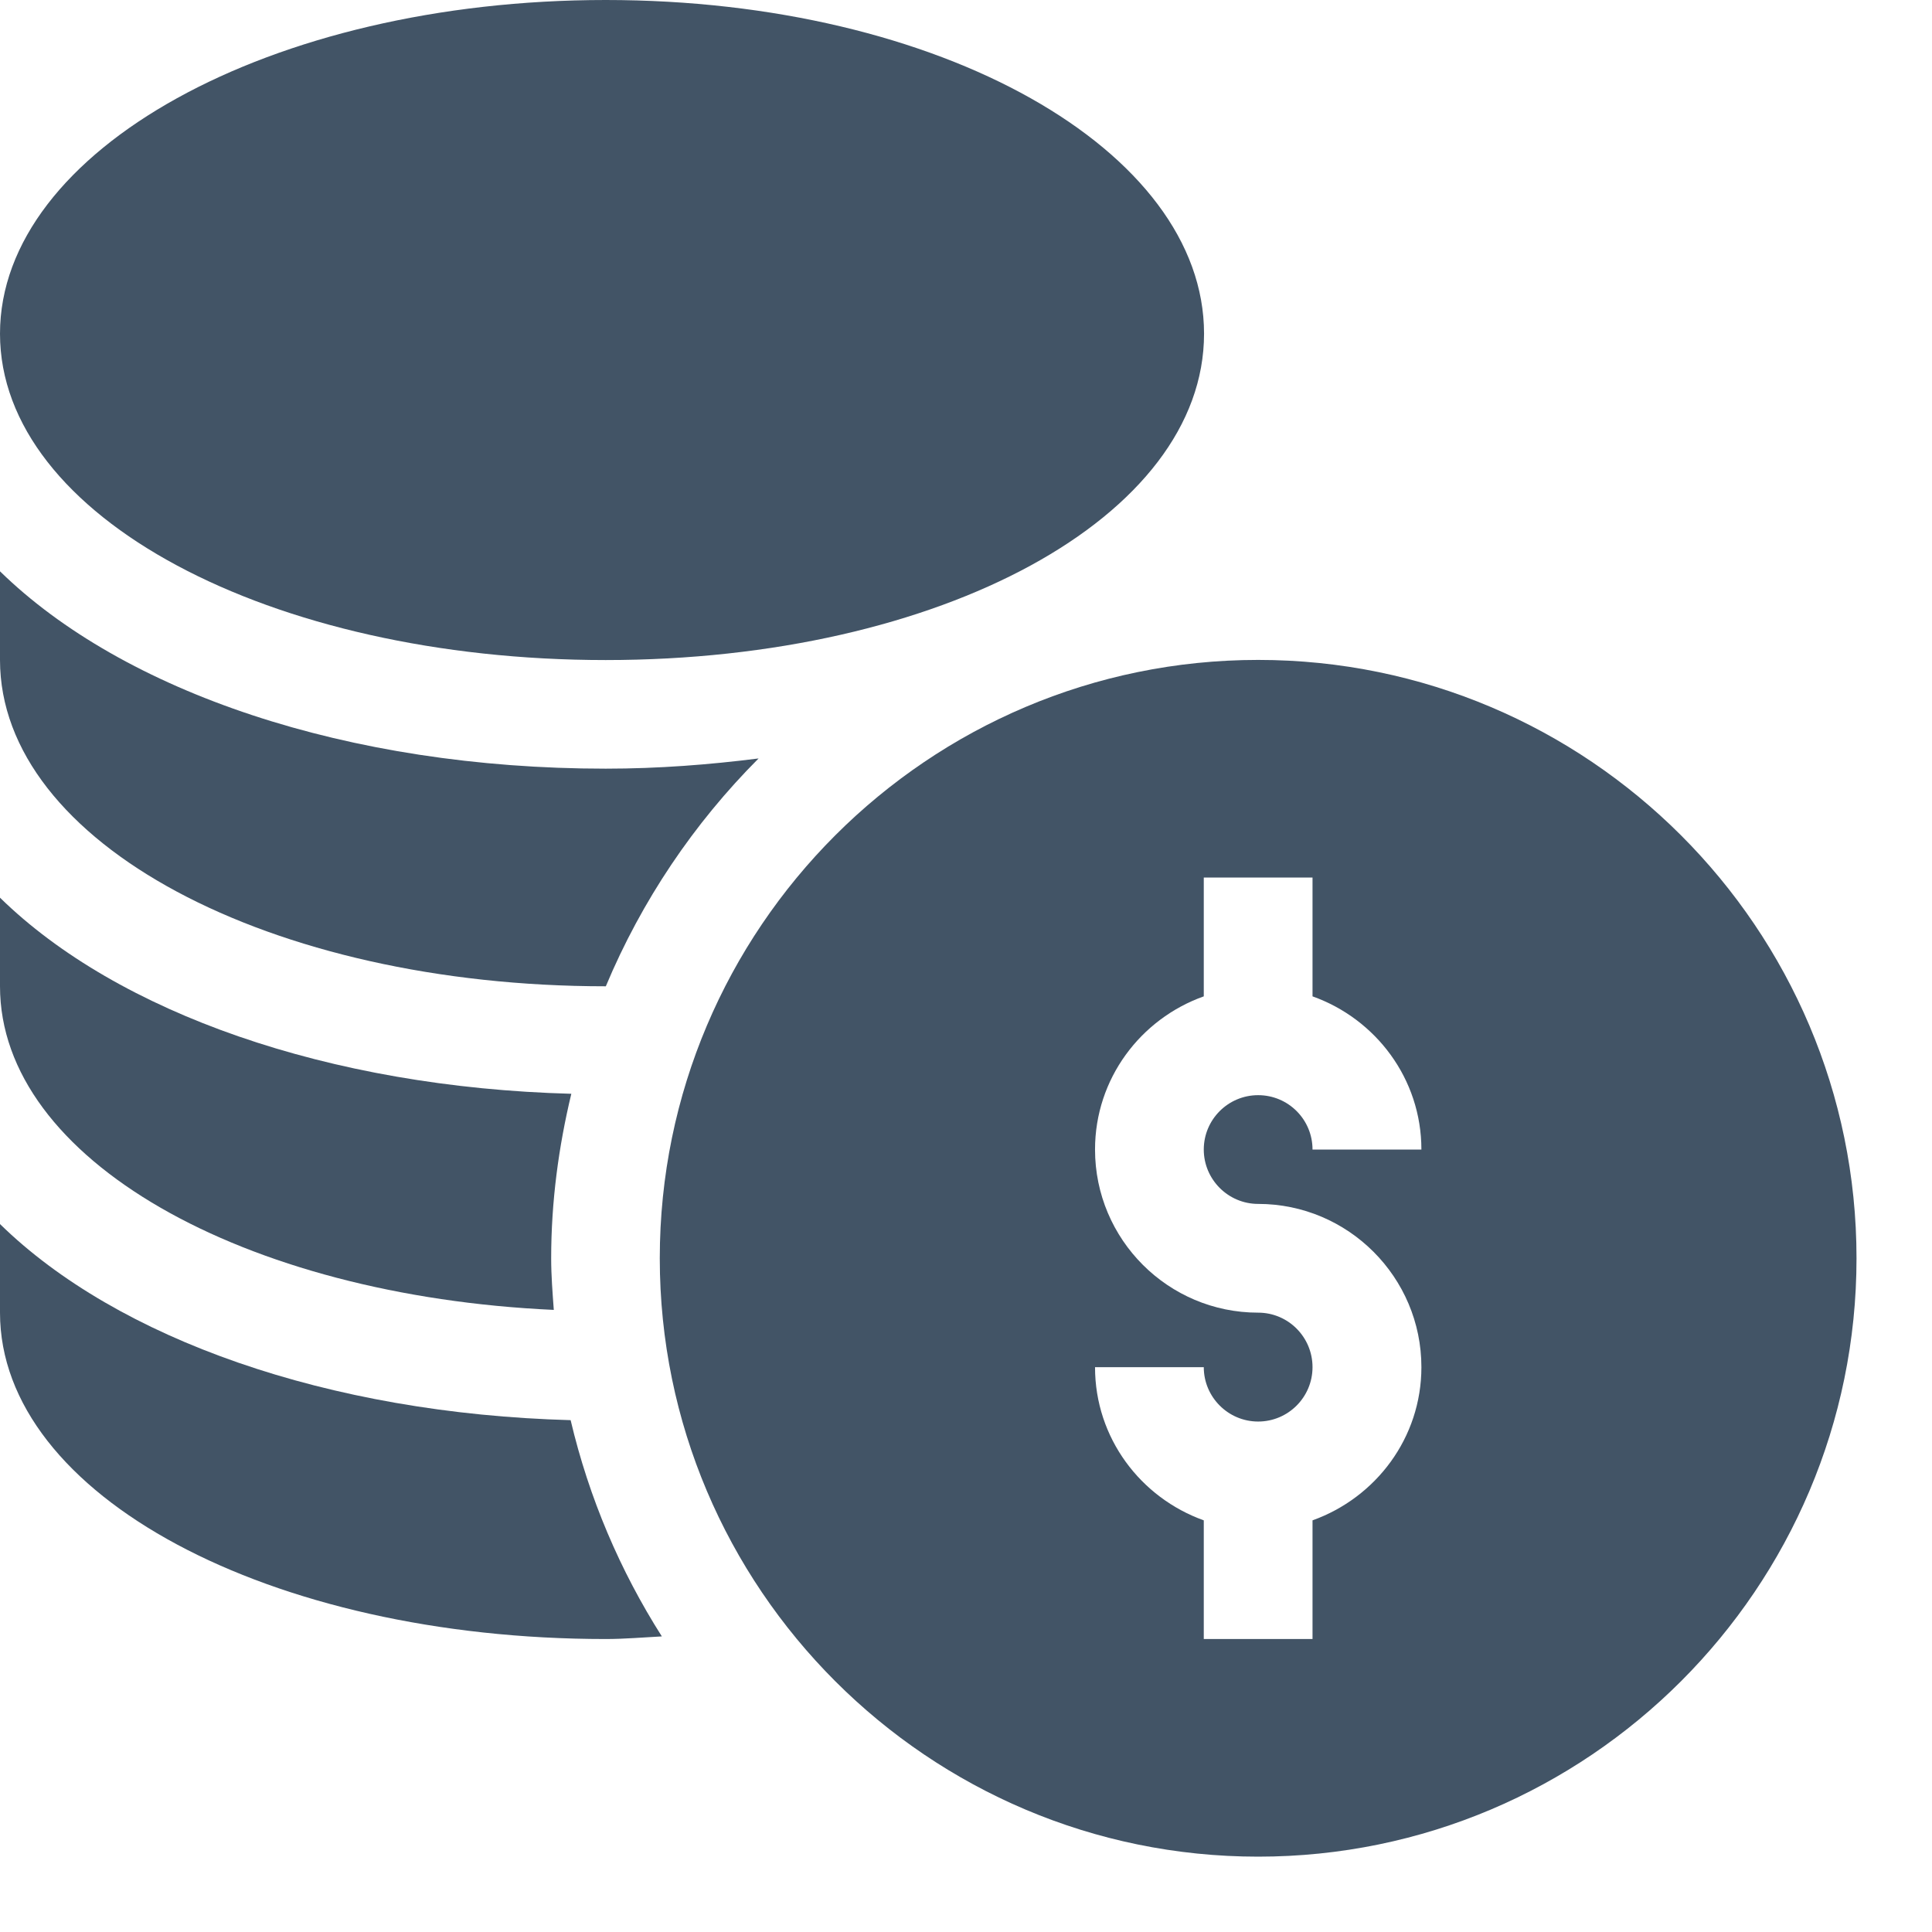
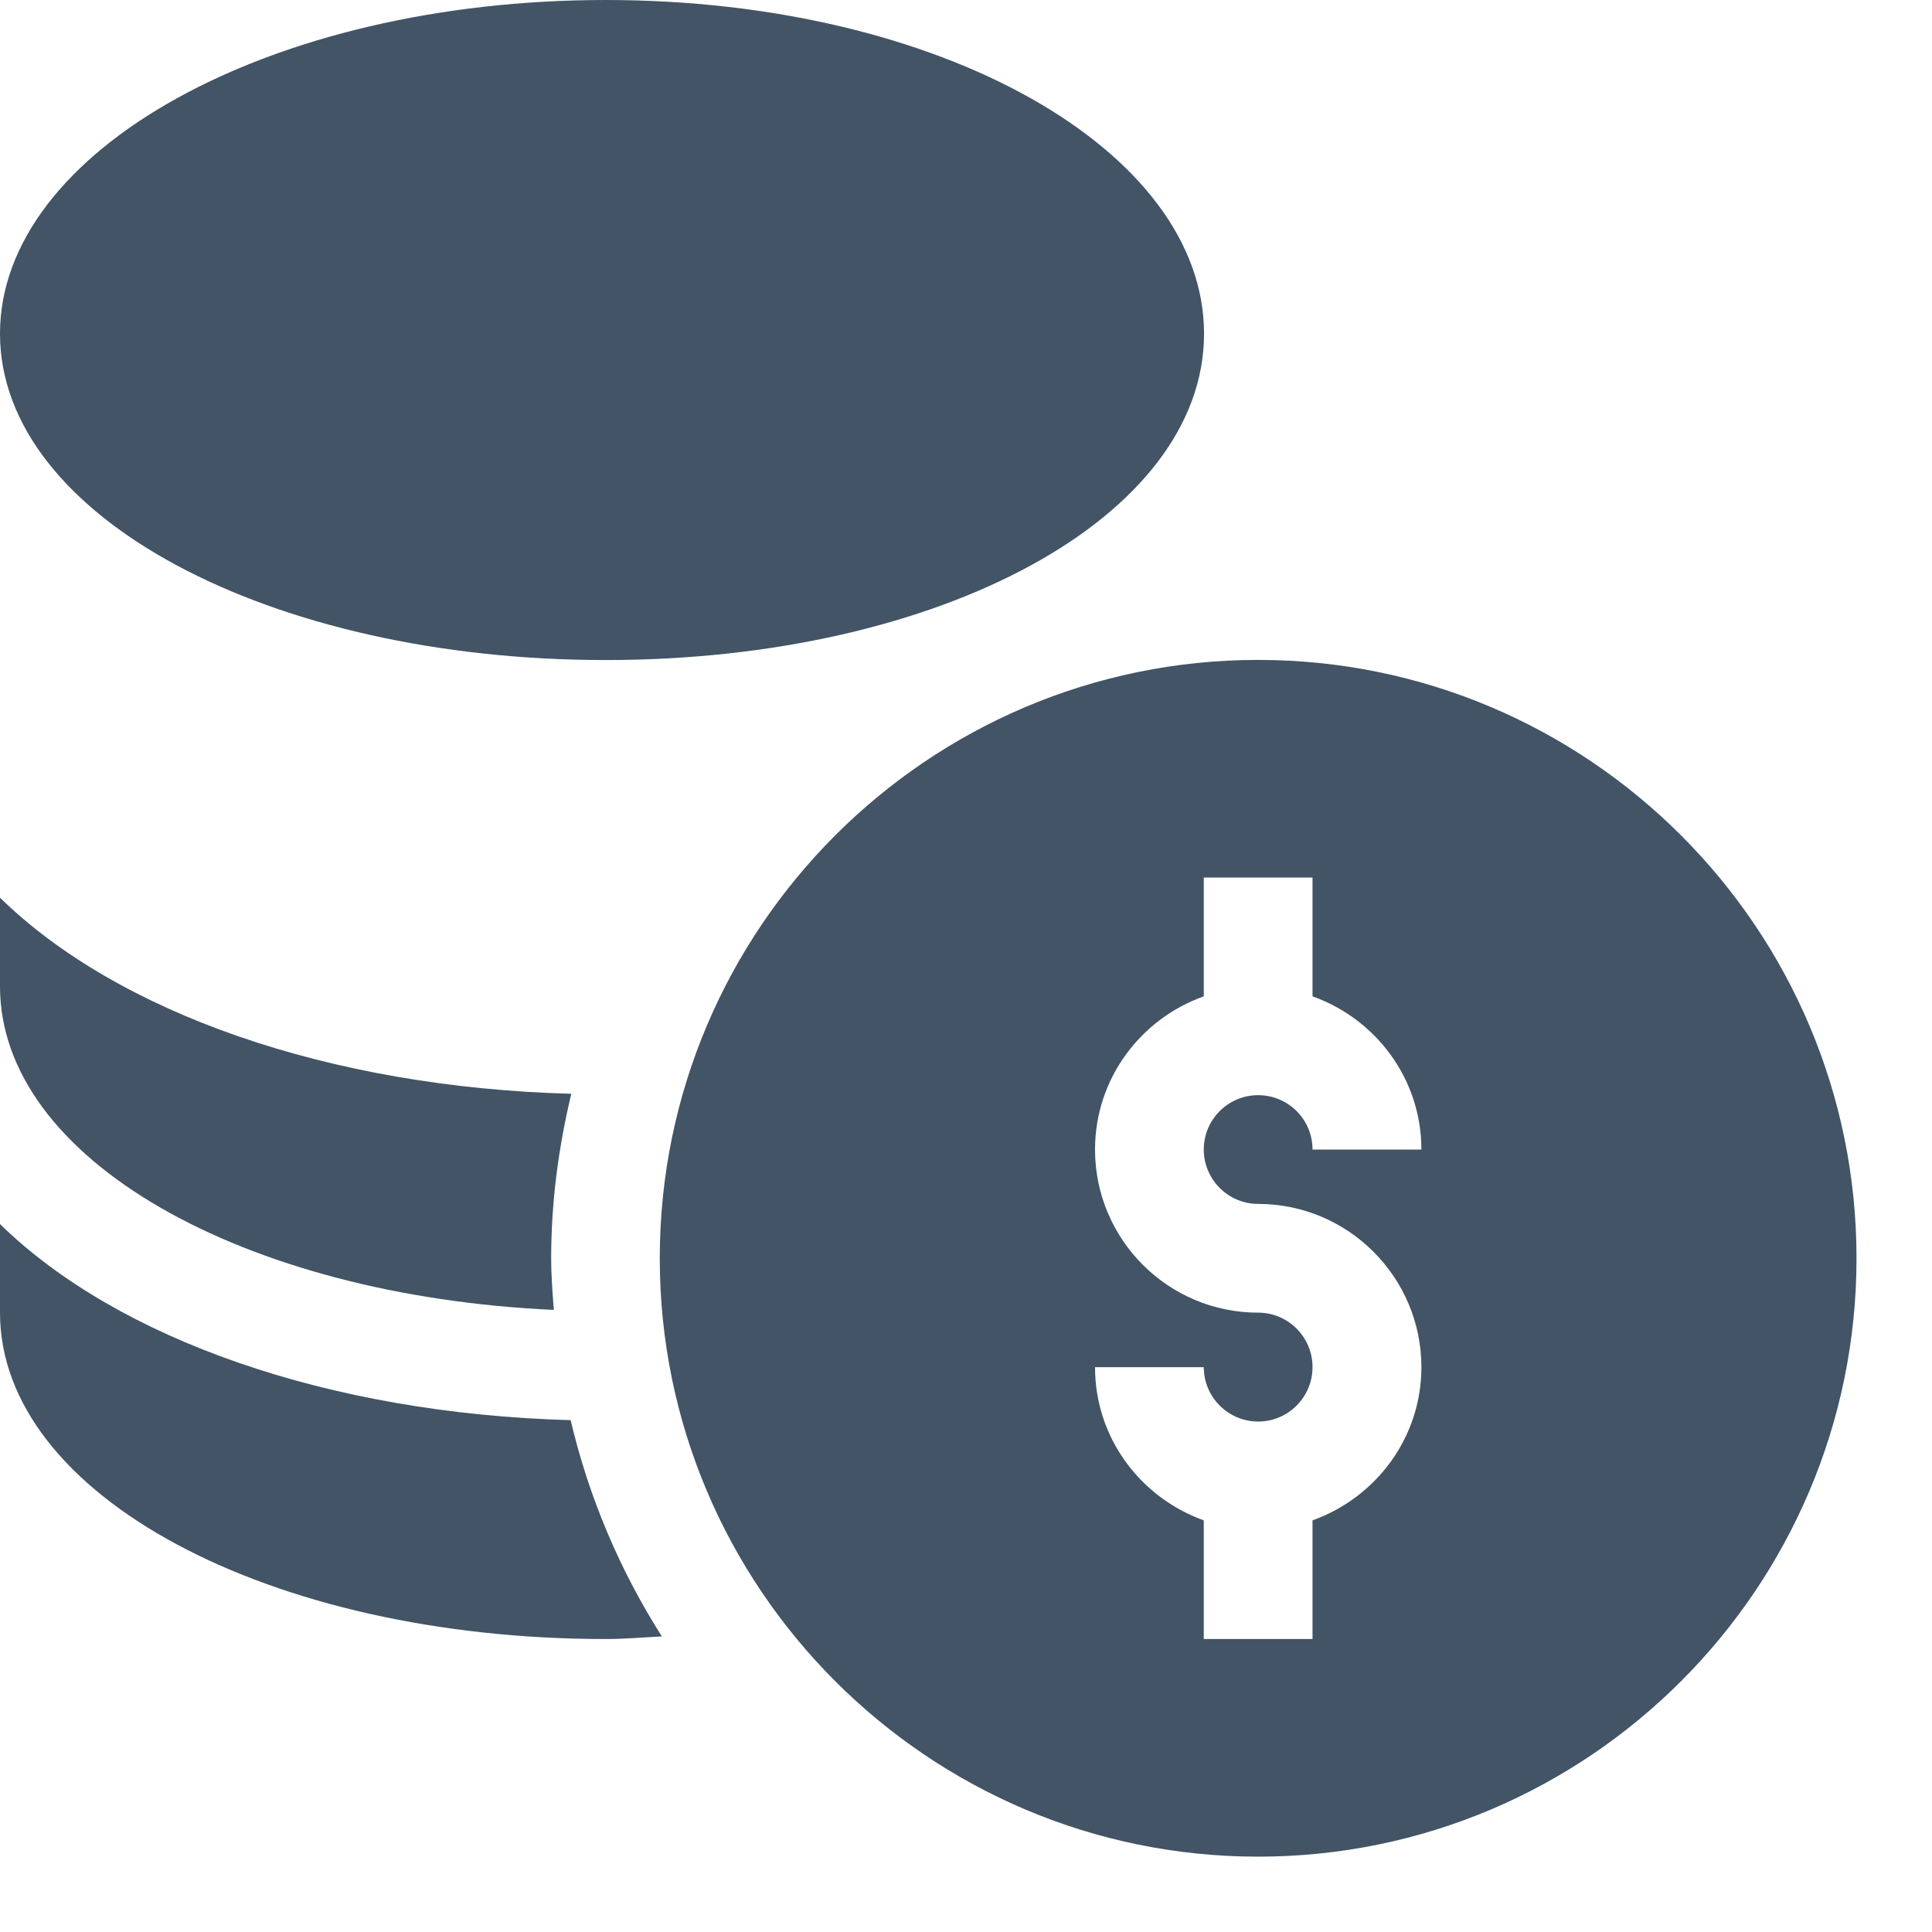
<svg xmlns="http://www.w3.org/2000/svg" width="14" height="14" viewBox="0 0 14 14" fill="none">
  <g clip-path="url(#clip0_12120_84610)">
    <path d="M9.117 4.782C6.726 4.782 4.781 6.727 4.781 9.118C4.781 11.509 6.726 13.454 9.117 13.454C11.508 13.454 13.453 11.509 13.453 9.118C13.453 6.727 11.508 4.782 9.117 4.782ZM9.117 8.724C9.769 8.724 10.3 9.255 10.3 9.907C10.3 10.42 9.969 10.853 9.511 11.017V11.877H8.723V11.017C8.265 10.853 7.935 10.42 7.935 9.907H8.723C8.723 10.124 8.9 10.301 9.117 10.301C9.335 10.301 9.511 10.124 9.511 9.907C9.511 9.689 9.335 9.512 9.117 9.512C8.465 9.512 7.935 8.982 7.935 8.33C7.935 7.817 8.265 7.383 8.723 7.22V6.359H9.511V7.22C9.969 7.383 10.3 7.817 10.3 8.33H9.511C9.511 8.112 9.335 7.936 9.117 7.936C8.9 7.936 8.723 8.112 8.723 8.33C8.723 8.547 8.9 8.724 9.117 8.724Z" fill="#425466" />
    <path d="M4.389 4.783C6.82 4.783 8.725 3.744 8.725 2.418C8.725 1.092 6.82 0 4.389 0C1.957 0 0 1.092 0 2.418C0 3.744 1.957 4.783 4.389 4.783Z" fill="#425466" />
    <path d="M0 8.87V9.512C0 10.838 1.957 11.877 4.389 11.877C4.526 11.877 4.66 11.865 4.796 11.858C4.494 11.383 4.268 10.855 4.135 10.291C2.377 10.243 0.85 9.702 0 8.87Z" fill="#425466" />
    <path d="M4.013 9.492C4.004 9.368 3.994 9.244 3.994 9.118C3.994 8.707 4.048 8.309 4.14 7.926C2.38 7.879 0.851 7.338 0 6.505V7.147C0 8.403 1.768 9.39 4.013 9.492Z" fill="#425466" />
-     <path d="M4.389 7.147C4.389 7.147 4.389 7.147 4.39 7.147C4.65 6.526 5.028 5.966 5.497 5.496C5.141 5.541 4.773 5.57 4.389 5.57C2.517 5.57 0.892 5.012 0 4.14V4.782C0 6.108 1.957 7.147 4.389 7.147Z" fill="#425466" />
  </g>
  <defs>
    <clipPath id="clip0_12120_84610">
      <rect width="13.455" height="13.455" fill="white" />
    </clipPath>
  </defs>
</svg>